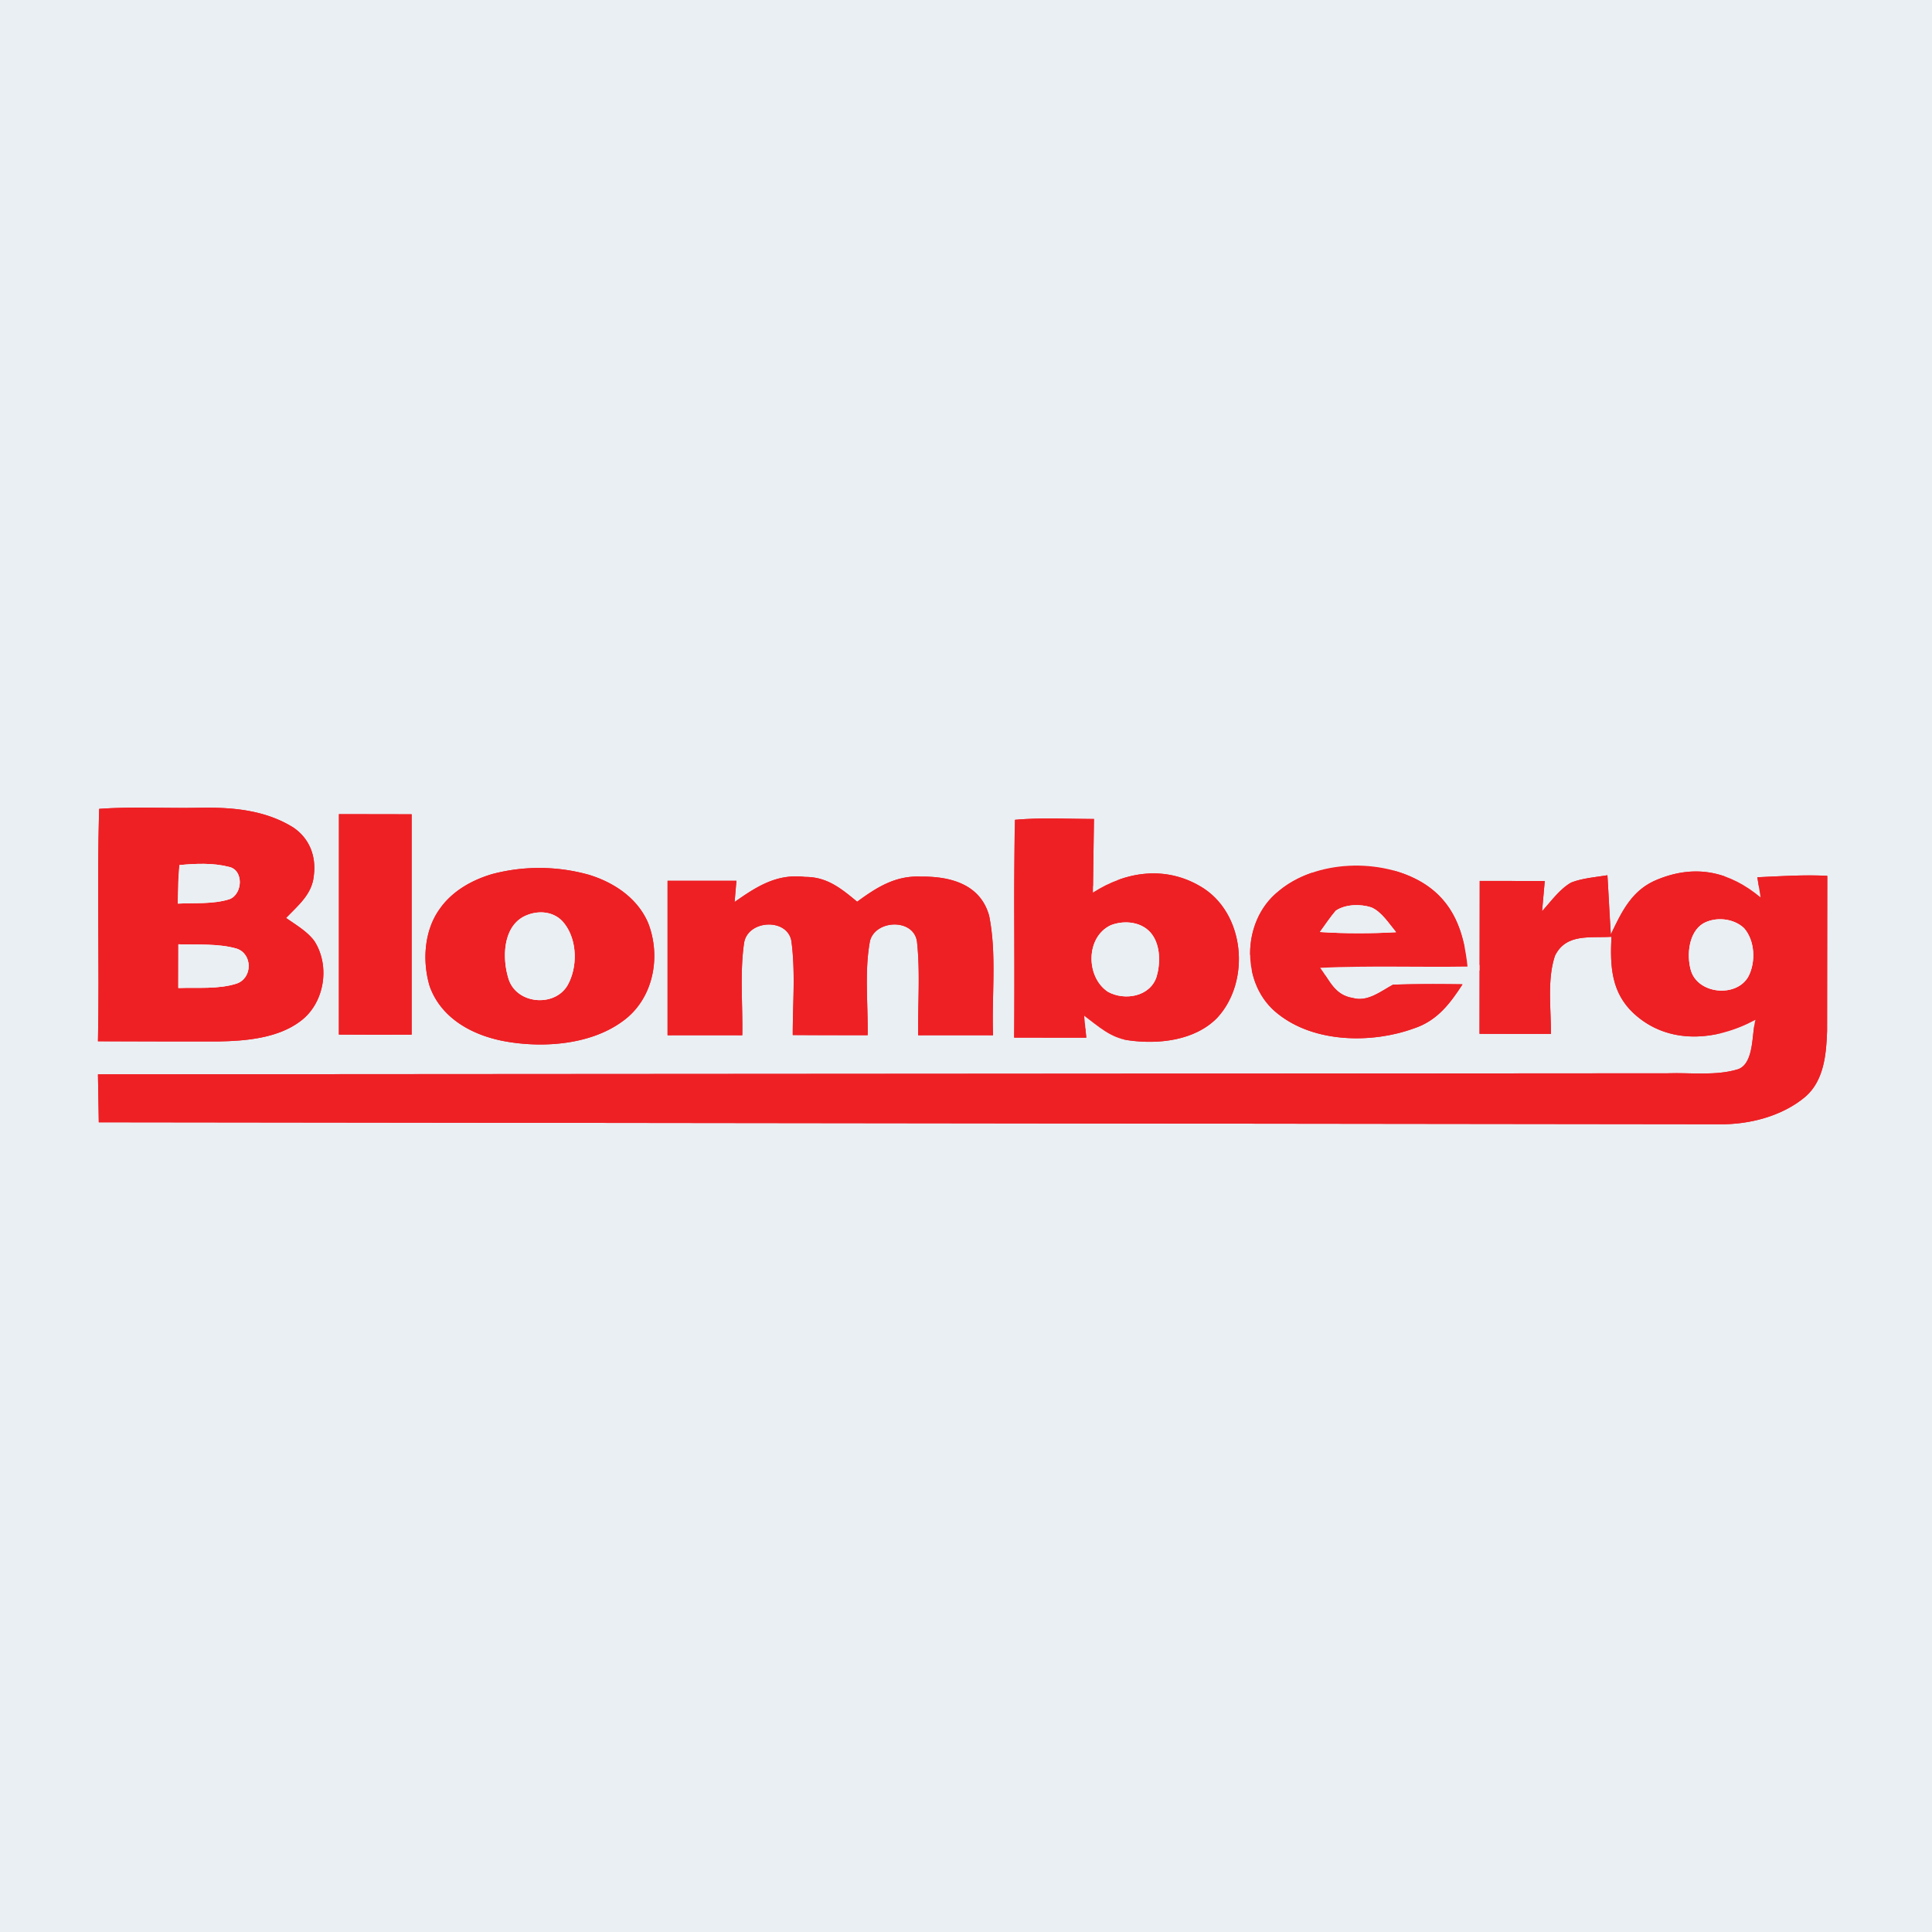
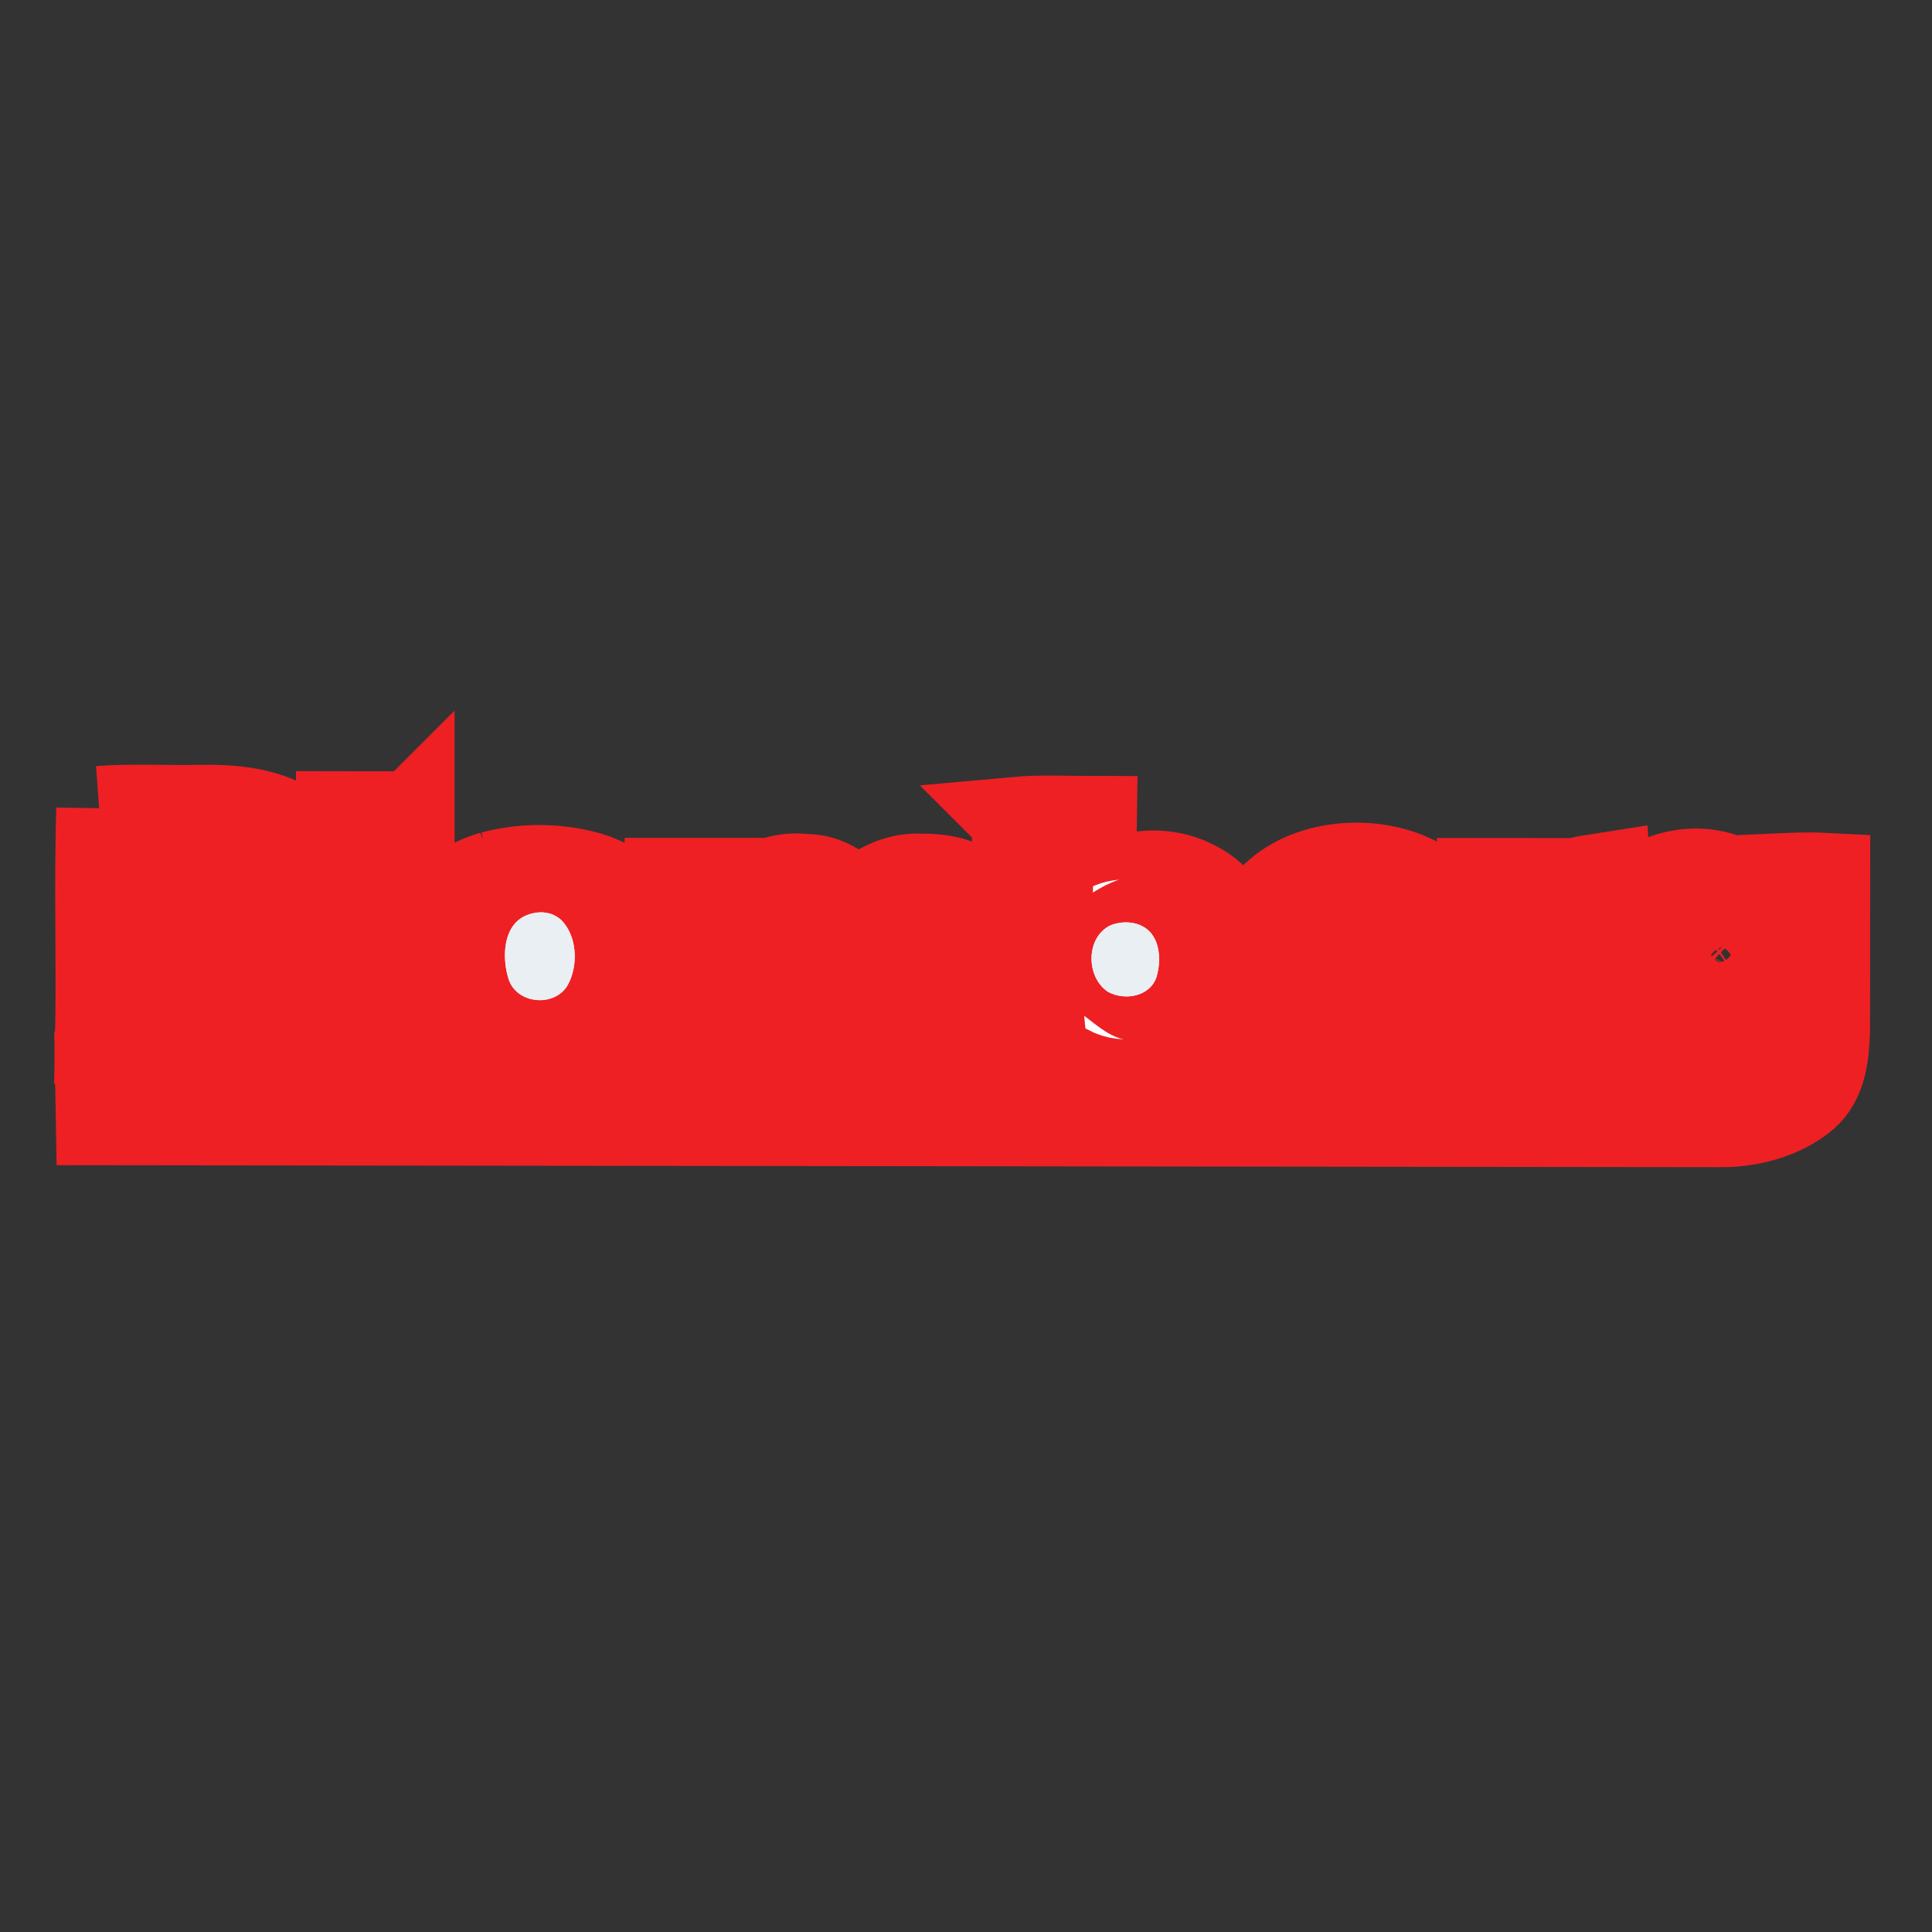
<svg xmlns="http://www.w3.org/2000/svg" height="400" viewBox="0 0 300 300" width="400">
  <rect x="0" y="0" width="300" height="300" fill="#333333" stroke="none" />
  <style>.B{fill-opacity:0}</style>
  <defs>
-     <path d="M0 0h300v300H0V0zm15.21 161.69l18.82.02c4.18-.07 9.11-.52 12.56-3.1 3.78-2.75 4.73-8.53 2.26-12.43-1.06-1.51-2.93-2.58-4.43-3.64 1.87-1.96 4.05-3.68 4.31-6.58.39-3.01-.67-5.78-3.22-7.49-4.38-2.71-9.48-3.14-14.51-3.04-5.19.11-10.43-.21-15.6.17-.37 12 .06 24.08-.19 36.09zm37.42-35.27l-.01 34.23 11.3.01v-34.22l-11.29-.02zm104.85 34.7l11.2.01-.33-3.4c2.15 1.6 4.06 3.42 6.83 3.8 4.67.68 10.39.06 13.84-3.5 5.26-5.7 4.3-16.38-2.63-20.4-5.43-3.2-11.53-2.35-16.68.96l.16-11.42c-4.07 0-8.2-.24-12.26.13-.32 11.25 0 22.56-.13 33.82zm-81-25.41c-3.23.94-6.34 2.7-8.27 5.53-2.38 3.36-2.65 8.15-1.46 11.99 1.9 5.17 7.07 7.75 12.21 8.56 5.74.93 12.81.36 17.65-3.16 4.81-3.39 6.11-9.98 4.04-15.29-1.64-3.87-5.28-6.3-9.19-7.5a28.62 28.62 0 0 0-14.98-.13zm150.62 17.13c-3.6-.05-7.19-.06-10.79.06-1.91 1.02-3.95 2.73-6.26 2.06-2.79-.45-3.54-2.64-5.05-4.68 7.62-.35 15.26-.07 22.88-.19-.56-5.35-2.14-10.05-6.95-13-6.44-3.91-16.65-3.62-22.48 1.37-5.71 4.62-5.86 14.5.05 19.02 5.64 4.47 14.53 4.58 21.05 2.21 3.58-1.18 5.58-3.8 7.55-6.85zm23.03-7.74c-.23-3.06-.33-6.13-.53-9.19-1.86.3-3.87.45-5.63 1.13-1.79 1.02-3.15 2.95-4.52 4.46l.42-4.7-10.1-.01-.03 23.74 11.08.01c.04-3.9-.61-8.39.63-12.12 1.72-3.54 5.51-2.74 8.78-2.96-.23 4.52-.05 8.62 3.44 11.89 5.36 4.96 12.84 4.29 18.91 1.01-.59 2.12-.16 6.68-2.64 7.65-3.4 1.08-7.4.53-10.94.65l-243.79.16.13 7.45 251.67.3c4.61.07 9.73-1.25 13.3-4.25 2.94-2.53 3.28-6.67 3.4-10.29l.03-24.03c-3.63-.19-7.23.06-10.86.22l.5 3.12c-4.77-3.97-9.99-5.18-15.88-2.82-4.03 1.56-5.61 4.89-7.37 8.58zm-136.06-5.04l.28-3.29h-10.69v23.98h11.6c.09-4.73-.4-9.64.28-14.32.55-3.59 6.66-3.93 7.34-.35.66 4.81.21 9.8.22 14.64l11.63.02c.07-4.82-.52-9.9.36-14.63.89-3.38 6.99-3.53 7.32.29.49 4.73.1 9.59.16 14.35h11.63c-.23-6.11.6-12.57-.61-18.56-1.37-4.92-6.05-6.12-10.61-6.07-3.93-.18-6.85 1.67-9.88 3.9-2.48-2.05-4.67-3.87-8.08-3.85-4.41-.54-7.53 1.49-10.95 3.89z" id="A" />
    <path d="M15.4 125.6c5.17-.38 10.41-.06 15.6-.17 5.03-.1 10.13.33 14.51 3.04 2.55 1.71 3.61 4.48 3.22 7.49-.26 2.9-2.44 4.62-4.31 6.58 1.5 1.06 3.37 2.13 4.43 3.64 2.47 3.9 1.52 9.68-2.26 12.43-3.45 2.58-8.38 3.03-12.56 3.1-6.27.04-12.55-.01-18.82-.02.25-12.01-.18-24.09.19-36.09zm12.21 14.71c2.61-.13 5.51.11 8.01-.68 2.09-.78 2.26-4.58-.11-5.03-2.44-.63-5.16-.51-7.65-.27-.21 1.98-.21 3.99-.25 5.98zm.09 6.32l-.01 6.79c2.94-.11 6.24.22 9.05-.69 2.5-.85 2.51-4.61 0-5.43-2.85-.82-6.1-.57-9.04-.67z" id="B" />
    <path d="M63.92 126.44v34.22c-3.77.02-7.53.02-11.3-.01l.01-34.23 11.29.02z" id="C" />
    <path d="M157.61 127.3c4.06-.37 8.19-.13 12.26-.13l-.16 11.42c5.15-3.31 11.25-4.16 16.68-.96 6.93 4.02 7.89 14.7 2.63 20.4-3.45 3.56-9.17 4.18-13.84 3.5-2.77-.38-4.68-2.2-6.83-3.8l.33 3.4-11.2-.01.13-33.82zm14.89 16.36c-3.94 1.82-3.92 8.07-.45 10.35 2.59 1.42 6.54.77 7.55-2.36.59-2.03.6-4.75-.7-6.53-1.43-1.98-4.25-2.29-6.4-1.46z" id="D" />
-     <path d="M27.86 134.33c2.49-.24 5.21-.36 7.65.27 2.37.45 2.2 4.25.11 5.03-2.5.79-5.4.55-8.01.68l.25-5.98z" id="E" />
    <path d="M76.48 135.71a28.62 28.62 0 0 1 14.98.13c3.91 1.2 7.55 3.63 9.19 7.5 2.07 5.31.77 11.9-4.04 15.29-4.84 3.52-11.91 4.09-17.65 3.16-5.14-.81-10.31-3.39-12.21-8.56-1.19-3.84-.92-8.63 1.46-11.99 1.93-2.83 5.04-4.59 8.27-5.53zm4.86 6.61c-3.29 1.72-3.35 6.54-2.39 9.62 1.17 3.94 7.02 4.54 9.13 1.14 1.64-2.81 1.6-7.08-.46-9.69-1.51-1.96-4.18-2.13-6.28-1.07z" id="F" />
    <path d="M220.93 137.09c4.81 2.95 6.39 7.65 6.95 13-7.62.12-15.26-.16-22.88.19 1.51 2.04 2.26 4.23 5.05 4.68 2.31.67 4.35-1.04 6.26-2.06 3.6-.12 7.19-.11 10.79-.06-1.97 3.05-3.97 5.67-7.55 6.85-6.52 2.37-15.41 2.26-21.05-2.21-5.91-4.52-5.76-14.4-.05-19.02 5.83-4.99 16.04-5.28 22.48-1.37zm-15.97 7.63c3.94.26 7.88.25 11.82.03-1.09-1.3-2.23-3.16-3.84-3.85-1.7-.55-3.98-.51-5.51.5-.89 1.04-1.66 2.21-2.47 3.32z" id="G" />
    <path d="M273.38 139.34l-.5-3.12c3.63-.16 7.23-.41 10.86-.22l-.03 24.03c-.12 3.62-.46 7.76-3.4 10.29-3.57 3-8.69 4.32-13.3 4.25l-251.67-.3-.13-7.45 243.79-.16c3.54-.12 7.54.43 10.94-.65 2.48-.97 2.05-5.53 2.64-7.65-6.07 3.28-13.55 3.95-18.91-1.01-3.49-3.27-3.67-7.37-3.44-11.89-3.27.22-7.06-.58-8.78 2.96-1.24 3.73-.59 8.22-.63 12.12-3.69.01-7.38 0-11.08-.01l.03-23.74 10.1.01-.42 4.7c1.37-1.51 2.73-3.44 4.52-4.46 1.76-.68 3.77-.83 5.63-1.13l.53 9.19c1.76-3.69 3.34-7.02 7.37-8.58 5.89-2.36 11.11-1.15 15.88 2.82zm-8.97 4.09c-2.19 1.39-2.5 4.83-1.89 7.11.99 3.87 7.2 4.45 9.01 1.01 1.12-2.23.97-5.49-.71-7.42-1.63-1.56-4.48-1.83-6.41-.7z" id="H" />
    <path d="M125.02 136.17c3.41-.02 5.6 1.8 8.08 3.85 3.03-2.23 5.95-4.08 9.88-3.9 4.56-.05 9.24 1.15 10.61 6.07 1.21 5.99.38 12.45.61 18.56-3.88-.01-7.75-.01-11.63 0-.06-4.76.33-9.62-.16-14.35-.33-3.82-6.43-3.67-7.32-.29-.88 4.73-.29 9.81-.36 14.63-3.88.01-7.75.01-11.63-.02-.01-4.84.44-9.83-.22-14.64-.68-3.58-6.79-3.24-7.34.35-.68 4.68-.19 9.59-.28 14.32a2242.67 2242.67 0 0 0-11.6 0v-23.98h10.69l-.28 3.29c3.42-2.4 6.54-4.43 10.95-3.89z" id="I" />
-     <path d="M207.43 141.4c1.53-1.01 3.81-1.05 5.51-.5 1.61.69 2.75 2.55 3.84 3.85-3.94.22-7.88.23-11.82-.03.81-1.11 1.58-2.28 2.47-3.32z" id="J" />
-     <path d="M81.34 142.32c2.1-1.06 4.77-.89 6.28 1.07 2.06 2.61 2.1 6.88.46 9.69-2.11 3.4-7.96 2.8-9.13-1.14-.96-3.08-.9-7.9 2.39-9.62z" id="K" />
+     <path d="M81.34 142.32c2.1-1.06 4.77-.89 6.28 1.07 2.06 2.61 2.1 6.88.46 9.69-2.11 3.4-7.96 2.8-9.13-1.14-.96-3.08-.9-7.9 2.39-9.62" id="K" />
    <path d="M172.5 143.66c2.15-.83 4.97-.52 6.4 1.46 1.3 1.78 1.29 4.5.7 6.53-1.01 3.13-4.96 3.78-7.55 2.36-3.47-2.28-3.49-8.53.45-10.35z" id="L" />
-     <path d="M264.41 143.43c1.93-1.13 4.78-.86 6.41.7 1.68 1.93 1.83 5.19.71 7.42-1.81 3.44-8.02 2.86-9.01-1.01-.61-2.28-.3-5.72 1.89-7.11z" id="M" />
-     <path d="M27.7 146.63c2.94.1 6.19-.15 9.04.67 2.51.82 2.5 4.58 0 5.43-2.81.91-6.11.58-9.05.69l.01-6.79z" id="N" />
  </defs>
  <g stroke-width="10pt">
    <use class="B" href="#A" stroke="#fff" />
    <g stroke="#ee2024">
      <use href="#B" />
      <use href="#C" />
      <use href="#D" />
    </g>
    <use class="B" href="#E" stroke="#fff" />
    <g stroke="#ee2024">
      <use href="#F" />
      <use href="#G" />
      <use href="#H" />
      <use href="#I" />
    </g>
    <g class="B" stroke="#fff">
      <use href="#J" />
      <use href="#K" />
      <use href="#L" />
      <use href="#M" />
      <use href="#N" />
    </g>
  </g>
  <use fill="#eaeff3" href="#A" />
  <g fill="#ee2024">
    <use href="#B" />
    <use href="#C" />
    <use href="#D" />
  </g>
  <use fill="#eaeff3" href="#E" />
  <g fill="#ee2024">
    <use href="#F" />
    <use href="#G" />
    <use href="#H" />
    <use href="#I" />
  </g>
  <g fill="#eaeff3">
    <use href="#J" />
    <use href="#K" />
    <use href="#L" />
    <use href="#M" />
    <use href="#N" />
  </g>
</svg>